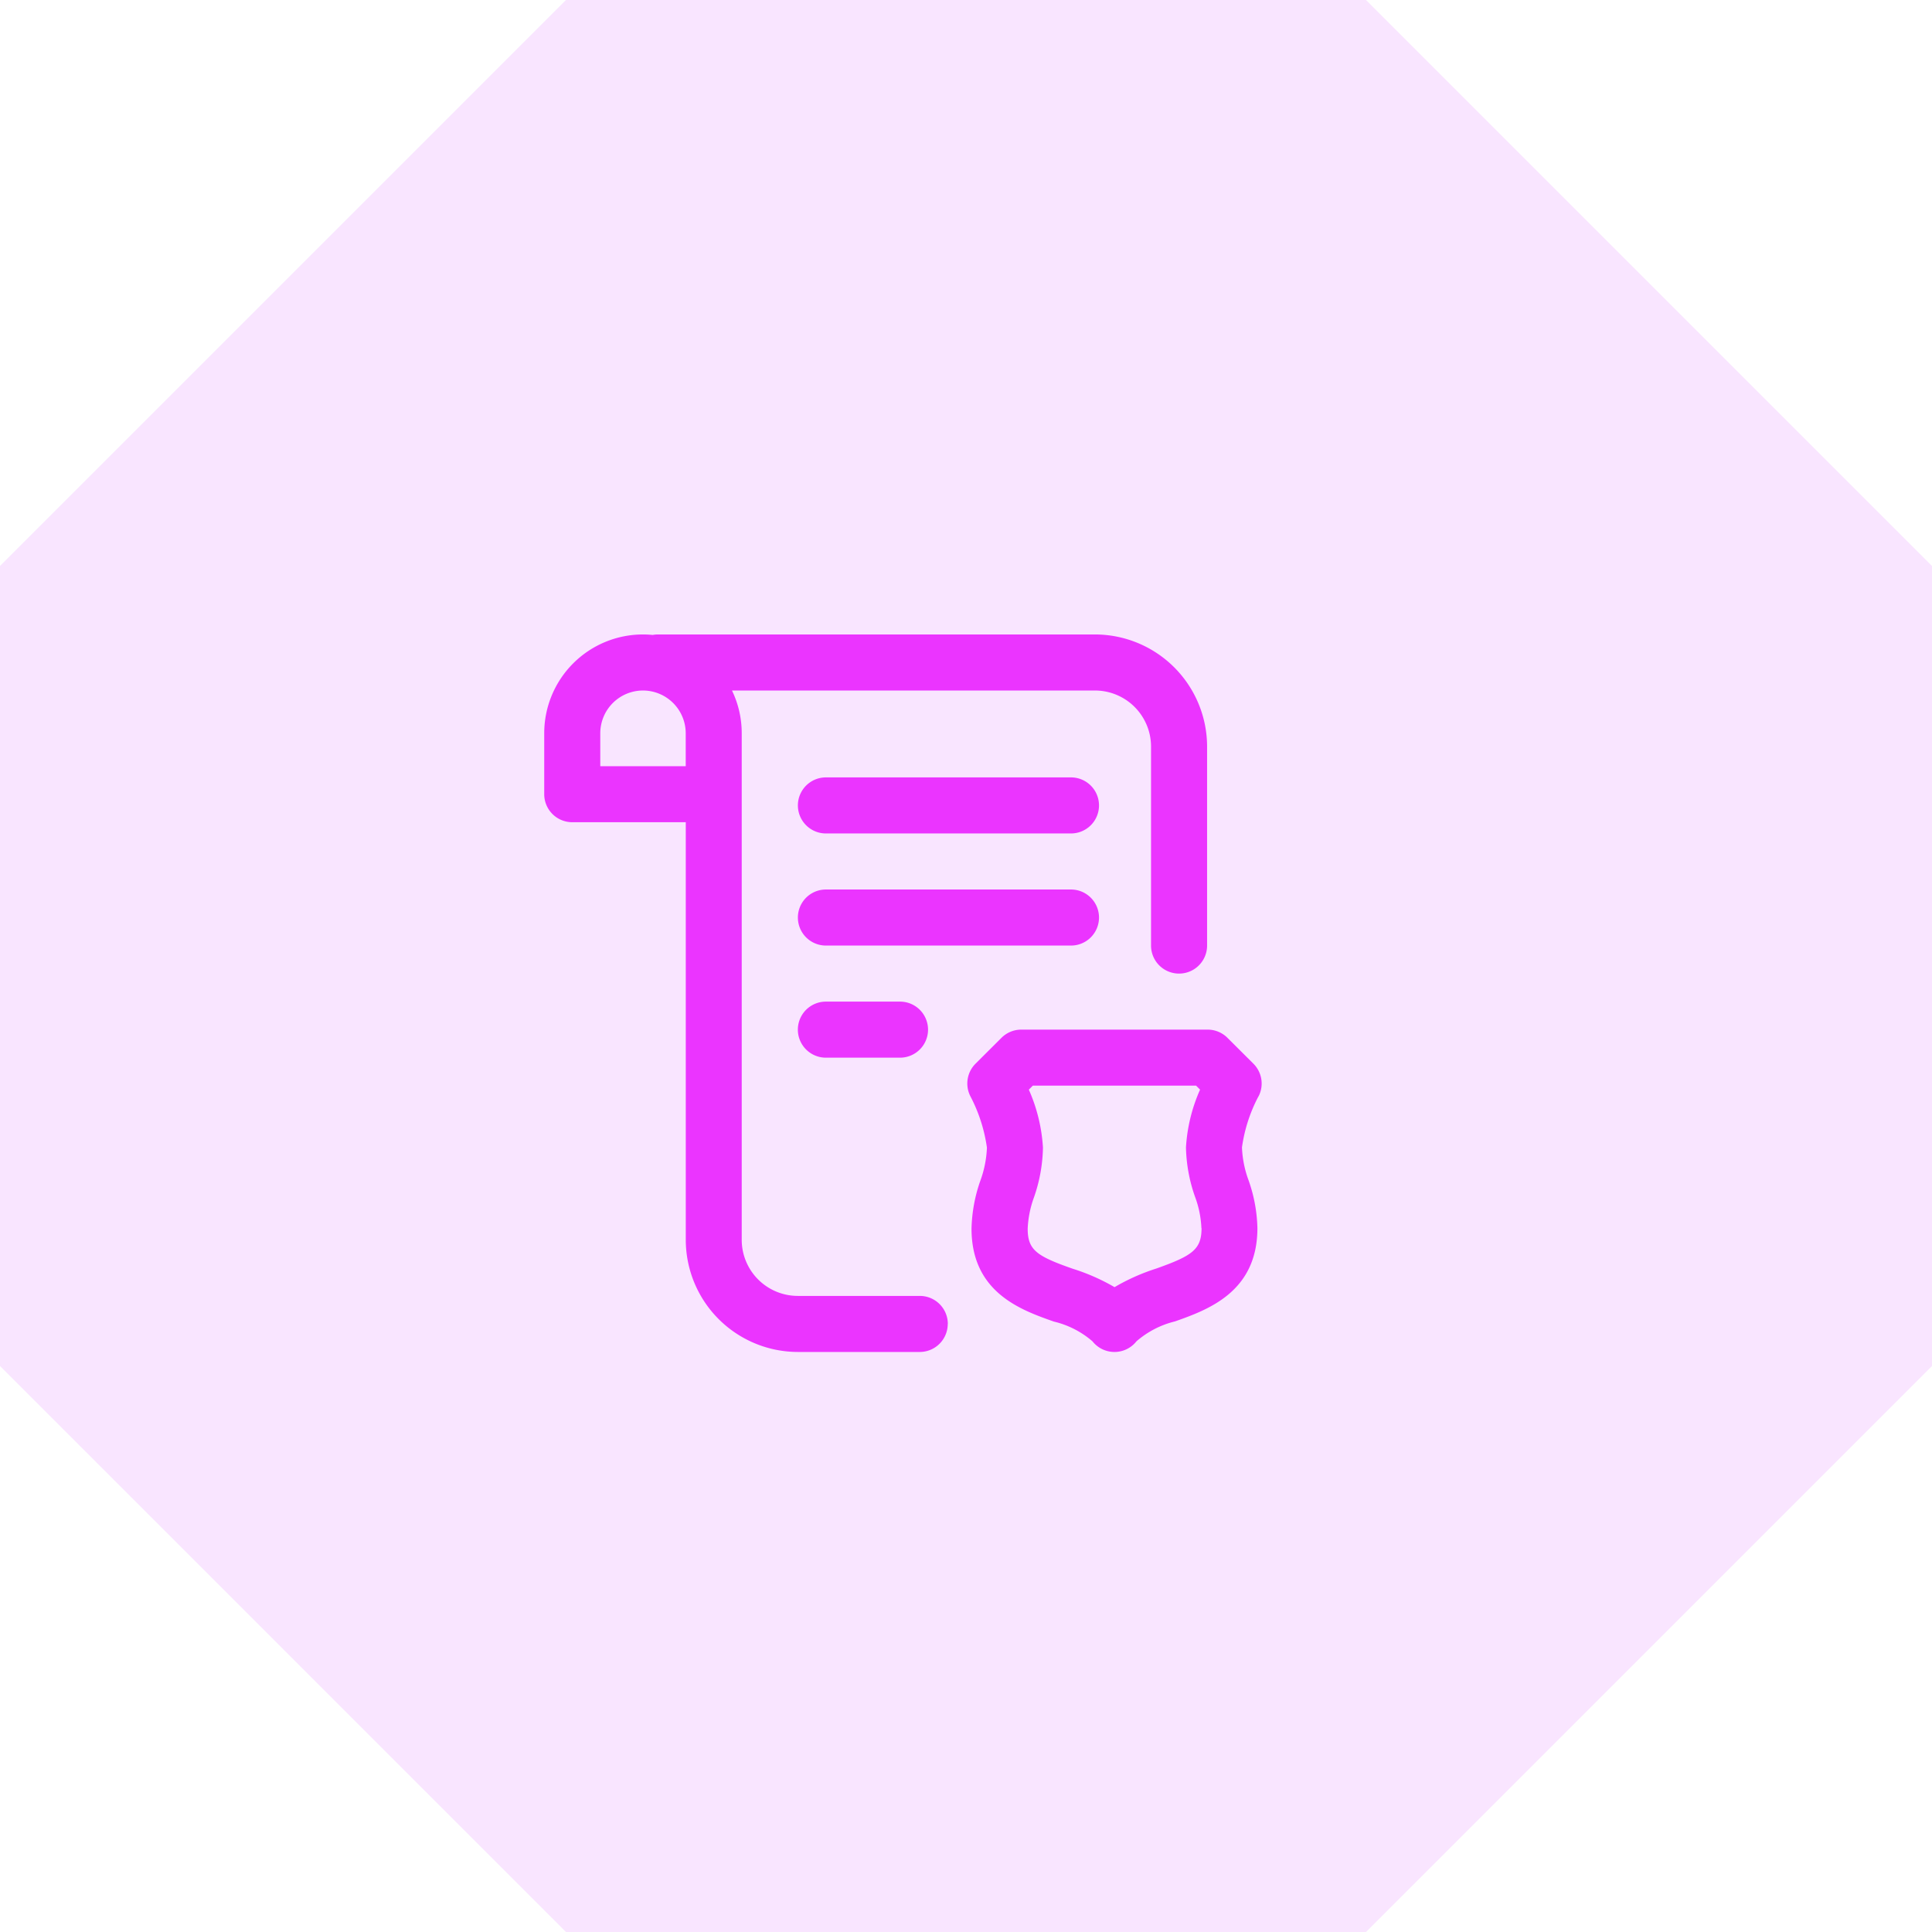
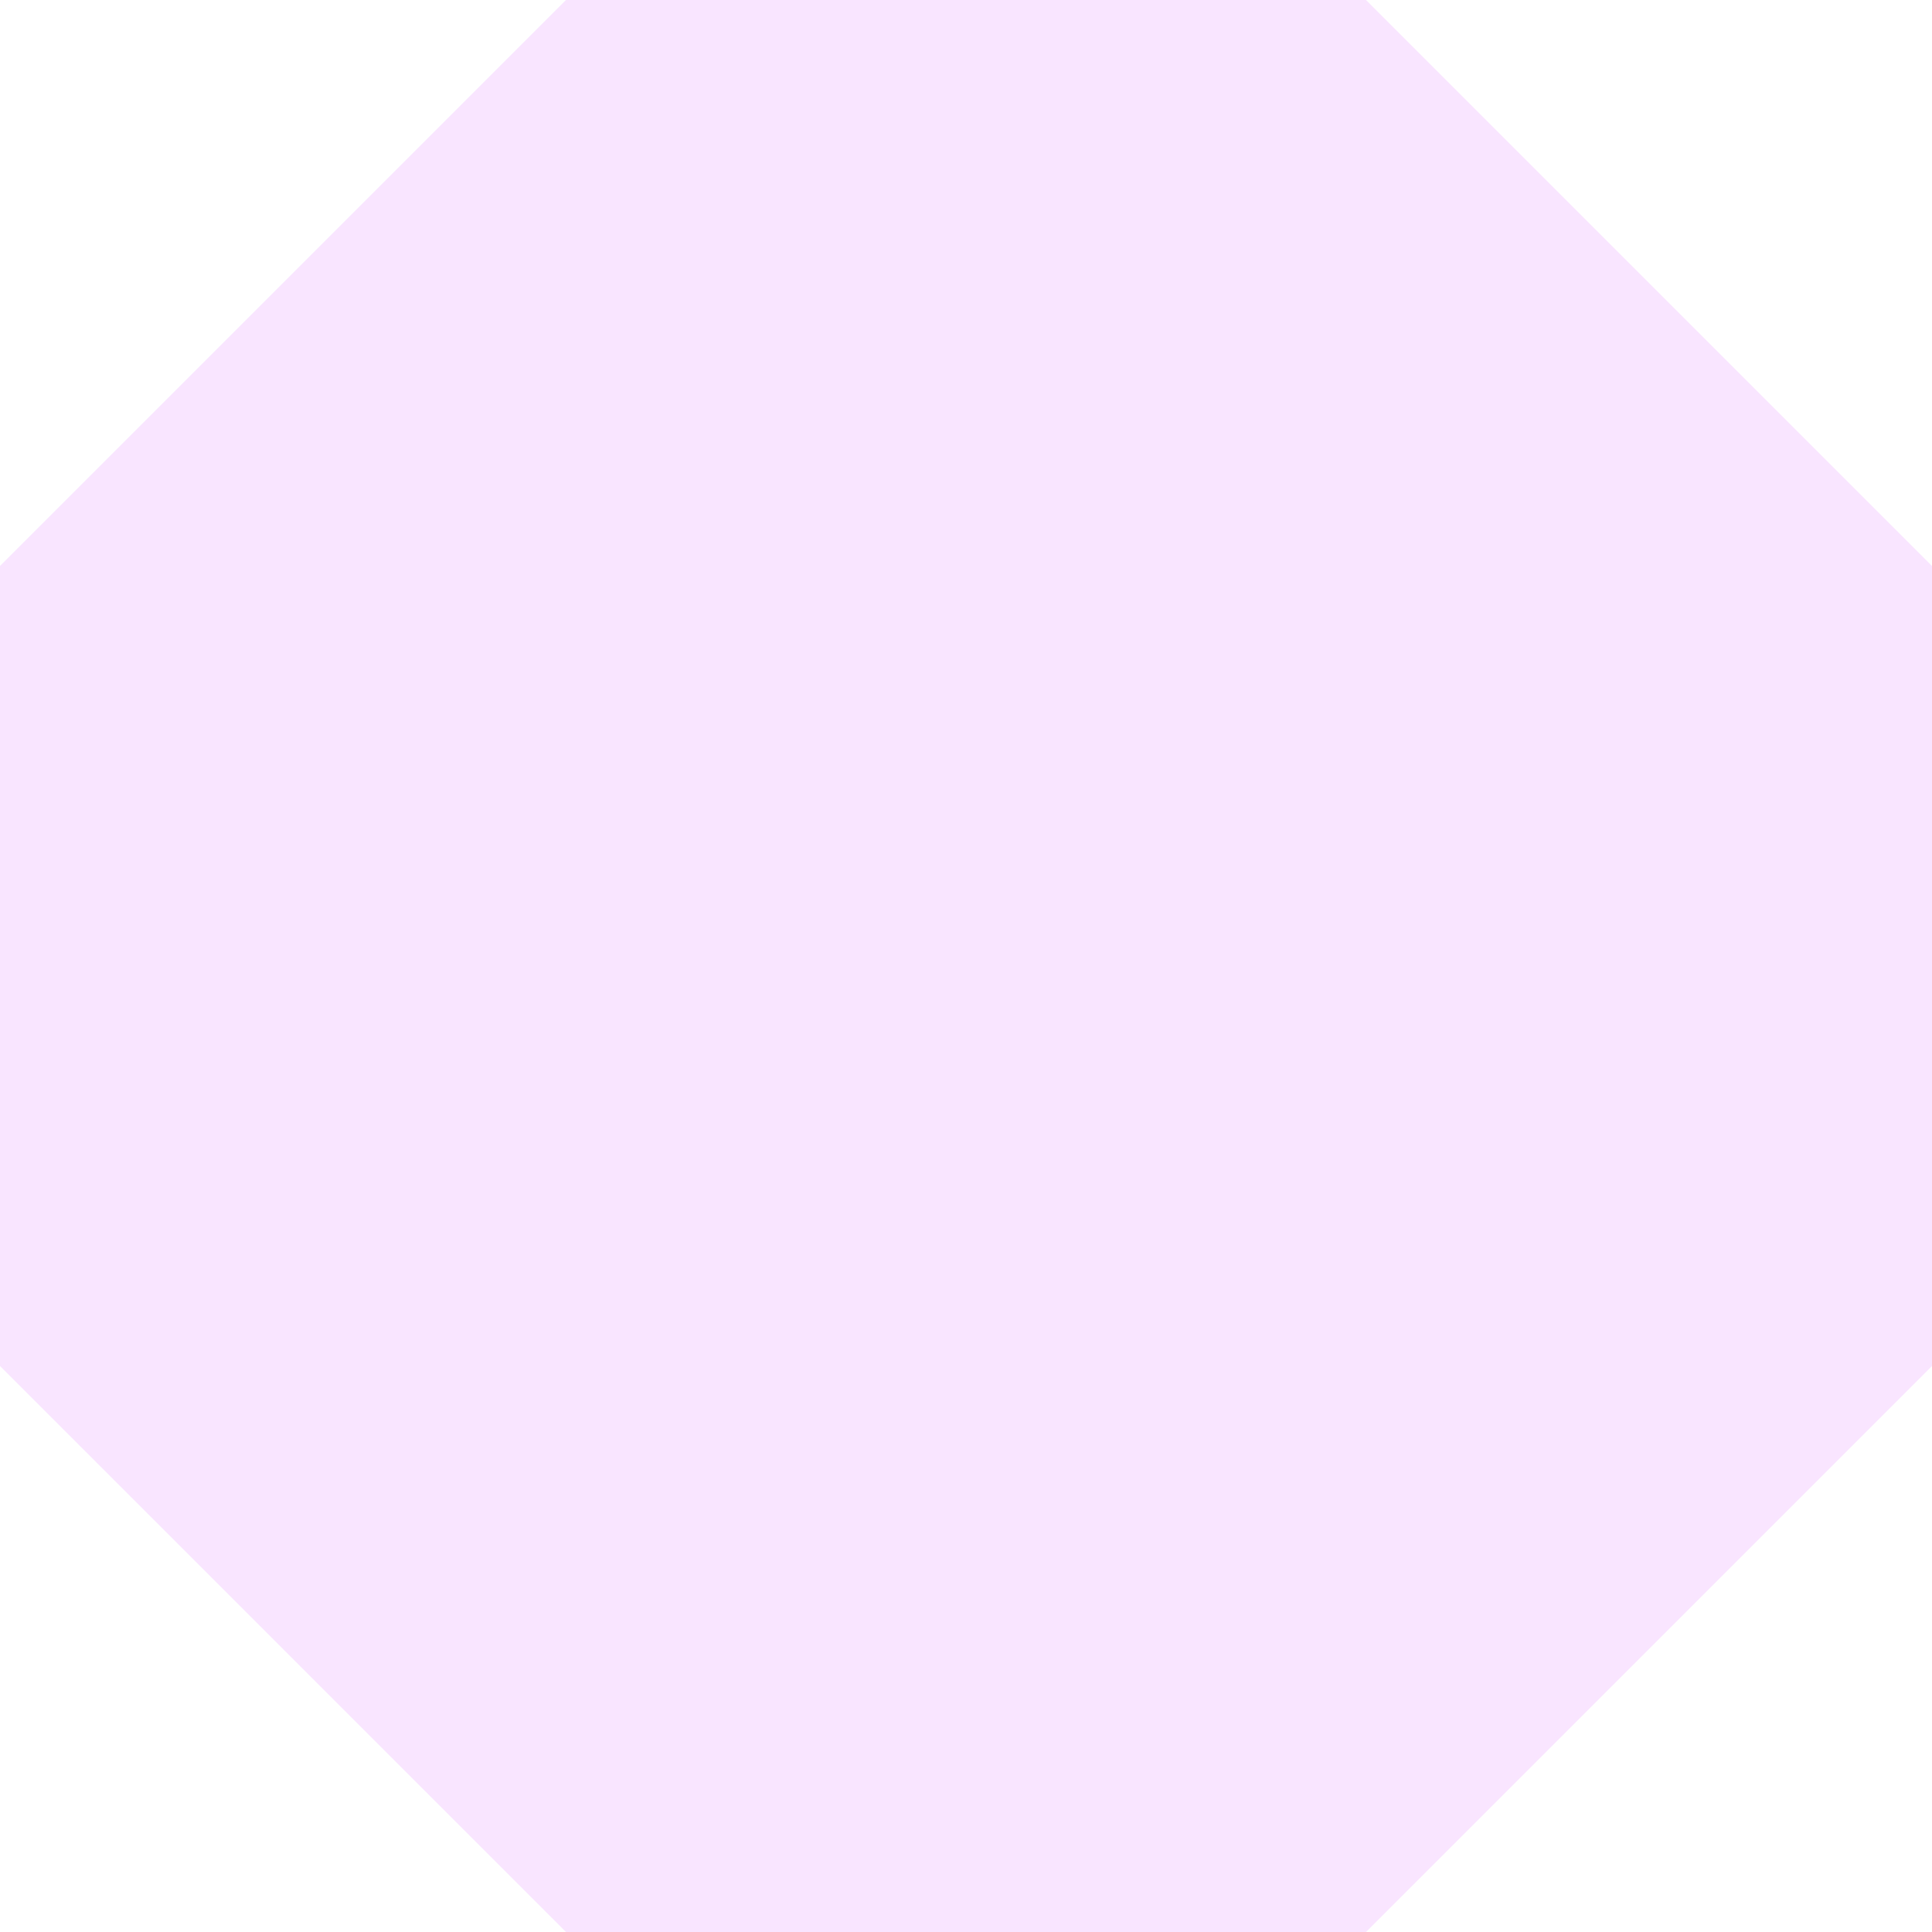
<svg xmlns="http://www.w3.org/2000/svg" width="71" height="71" viewBox="0 0 71 71">
  <defs>
    <style>.a{fill:rgba(203,36,252,0.12);}.b{fill:#eb34ff;}</style>
  </defs>
  <g transform="translate(-1158 -2364)">
    <path class="a" d="M50.2,0,71,20.8V50.2L50.2,71H20.8L0,50.2V20.8L20.8,0Z" transform="translate(1158 2364)" />
-     <path class="b" d="M20.388,6.283a1.03,1.03,0,0,1-1.03,1.03H10.352a1.03,1.03,0,0,1,0-2.06h9.007A1.03,1.03,0,0,1,20.388,6.283Zm0,4.12a1.03,1.03,0,0,0-1.03-1.03H10.352a1.03,1.03,0,0,0,0,2.06h9.007A1.03,1.03,0,0,0,20.388,10.4Zm-10.037,3.09a1.03,1.03,0,0,0,0,2.06h2.724a1.03,1.03,0,0,0,0-2.06Zm15.9,3.476a5.69,5.69,0,0,0-.609,1.88,3.91,3.91,0,0,0,.241,1.207,5.611,5.611,0,0,1,.326,1.76c0,2.35-1.82,3-3.025,3.428a3.381,3.381,0,0,0-1.42.733,1.03,1.03,0,0,1-1.616,0,3.351,3.351,0,0,0-1.42-.726c-1.2-.423-3.025-1.063-3.025-3.415a5.664,5.664,0,0,1,.325-1.764,3.964,3.964,0,0,0,.241-1.215,5.805,5.805,0,0,0-.61-1.89,1.03,1.03,0,0,1,.192-1.194l.954-.951a1.03,1.03,0,0,1,.727-.3h6.848a1.03,1.03,0,0,1,.727.3l.954.951a1.03,1.03,0,0,1,.191,1.2Zm-2.1,4.848a3.72,3.72,0,0,0-.233-1.149,5.765,5.765,0,0,1-.334-1.819,6.1,6.1,0,0,1,.518-2.122l-.146-.146h-6l-.147.147a6.15,6.15,0,0,1,.519,2.129A5.821,5.821,0,0,1,18,20.68a3.828,3.828,0,0,0-.233,1.156c0,.787.331,1.009,1.648,1.471a7.557,7.557,0,0,1,1.544.679A7.617,7.617,0,0,1,22.5,23.3c1.323-.471,1.656-.7,1.656-1.487Zm-9.322,3.521a1.03,1.03,0,0,1-1.03,1.03H9.322a4.125,4.125,0,0,1-4.12-4.12V6.9H1.03A1.03,1.03,0,0,1,0,5.871V3.631A3.631,3.631,0,0,1,3.631,0h0c.119,0,.237.006.354.018A1.037,1.037,0,0,1,4.172,0H20.24a4.125,4.125,0,0,1,4.12,4.12v7.313a1.03,1.03,0,0,1-2.06,0V4.12a2.062,2.062,0,0,0-2.06-2.06H6.9a3.609,3.609,0,0,1,.358,1.571V22.248a2.062,2.062,0,0,0,2.06,2.06H13.8A1.03,1.03,0,0,1,14.832,25.338ZM5.2,3.631A1.573,1.573,0,0,0,3.631,2.06h0A1.571,1.571,0,0,0,2.06,3.631v1.21H5.2Z" transform="translate(1178 2387.316)" />
  </g>
</svg>